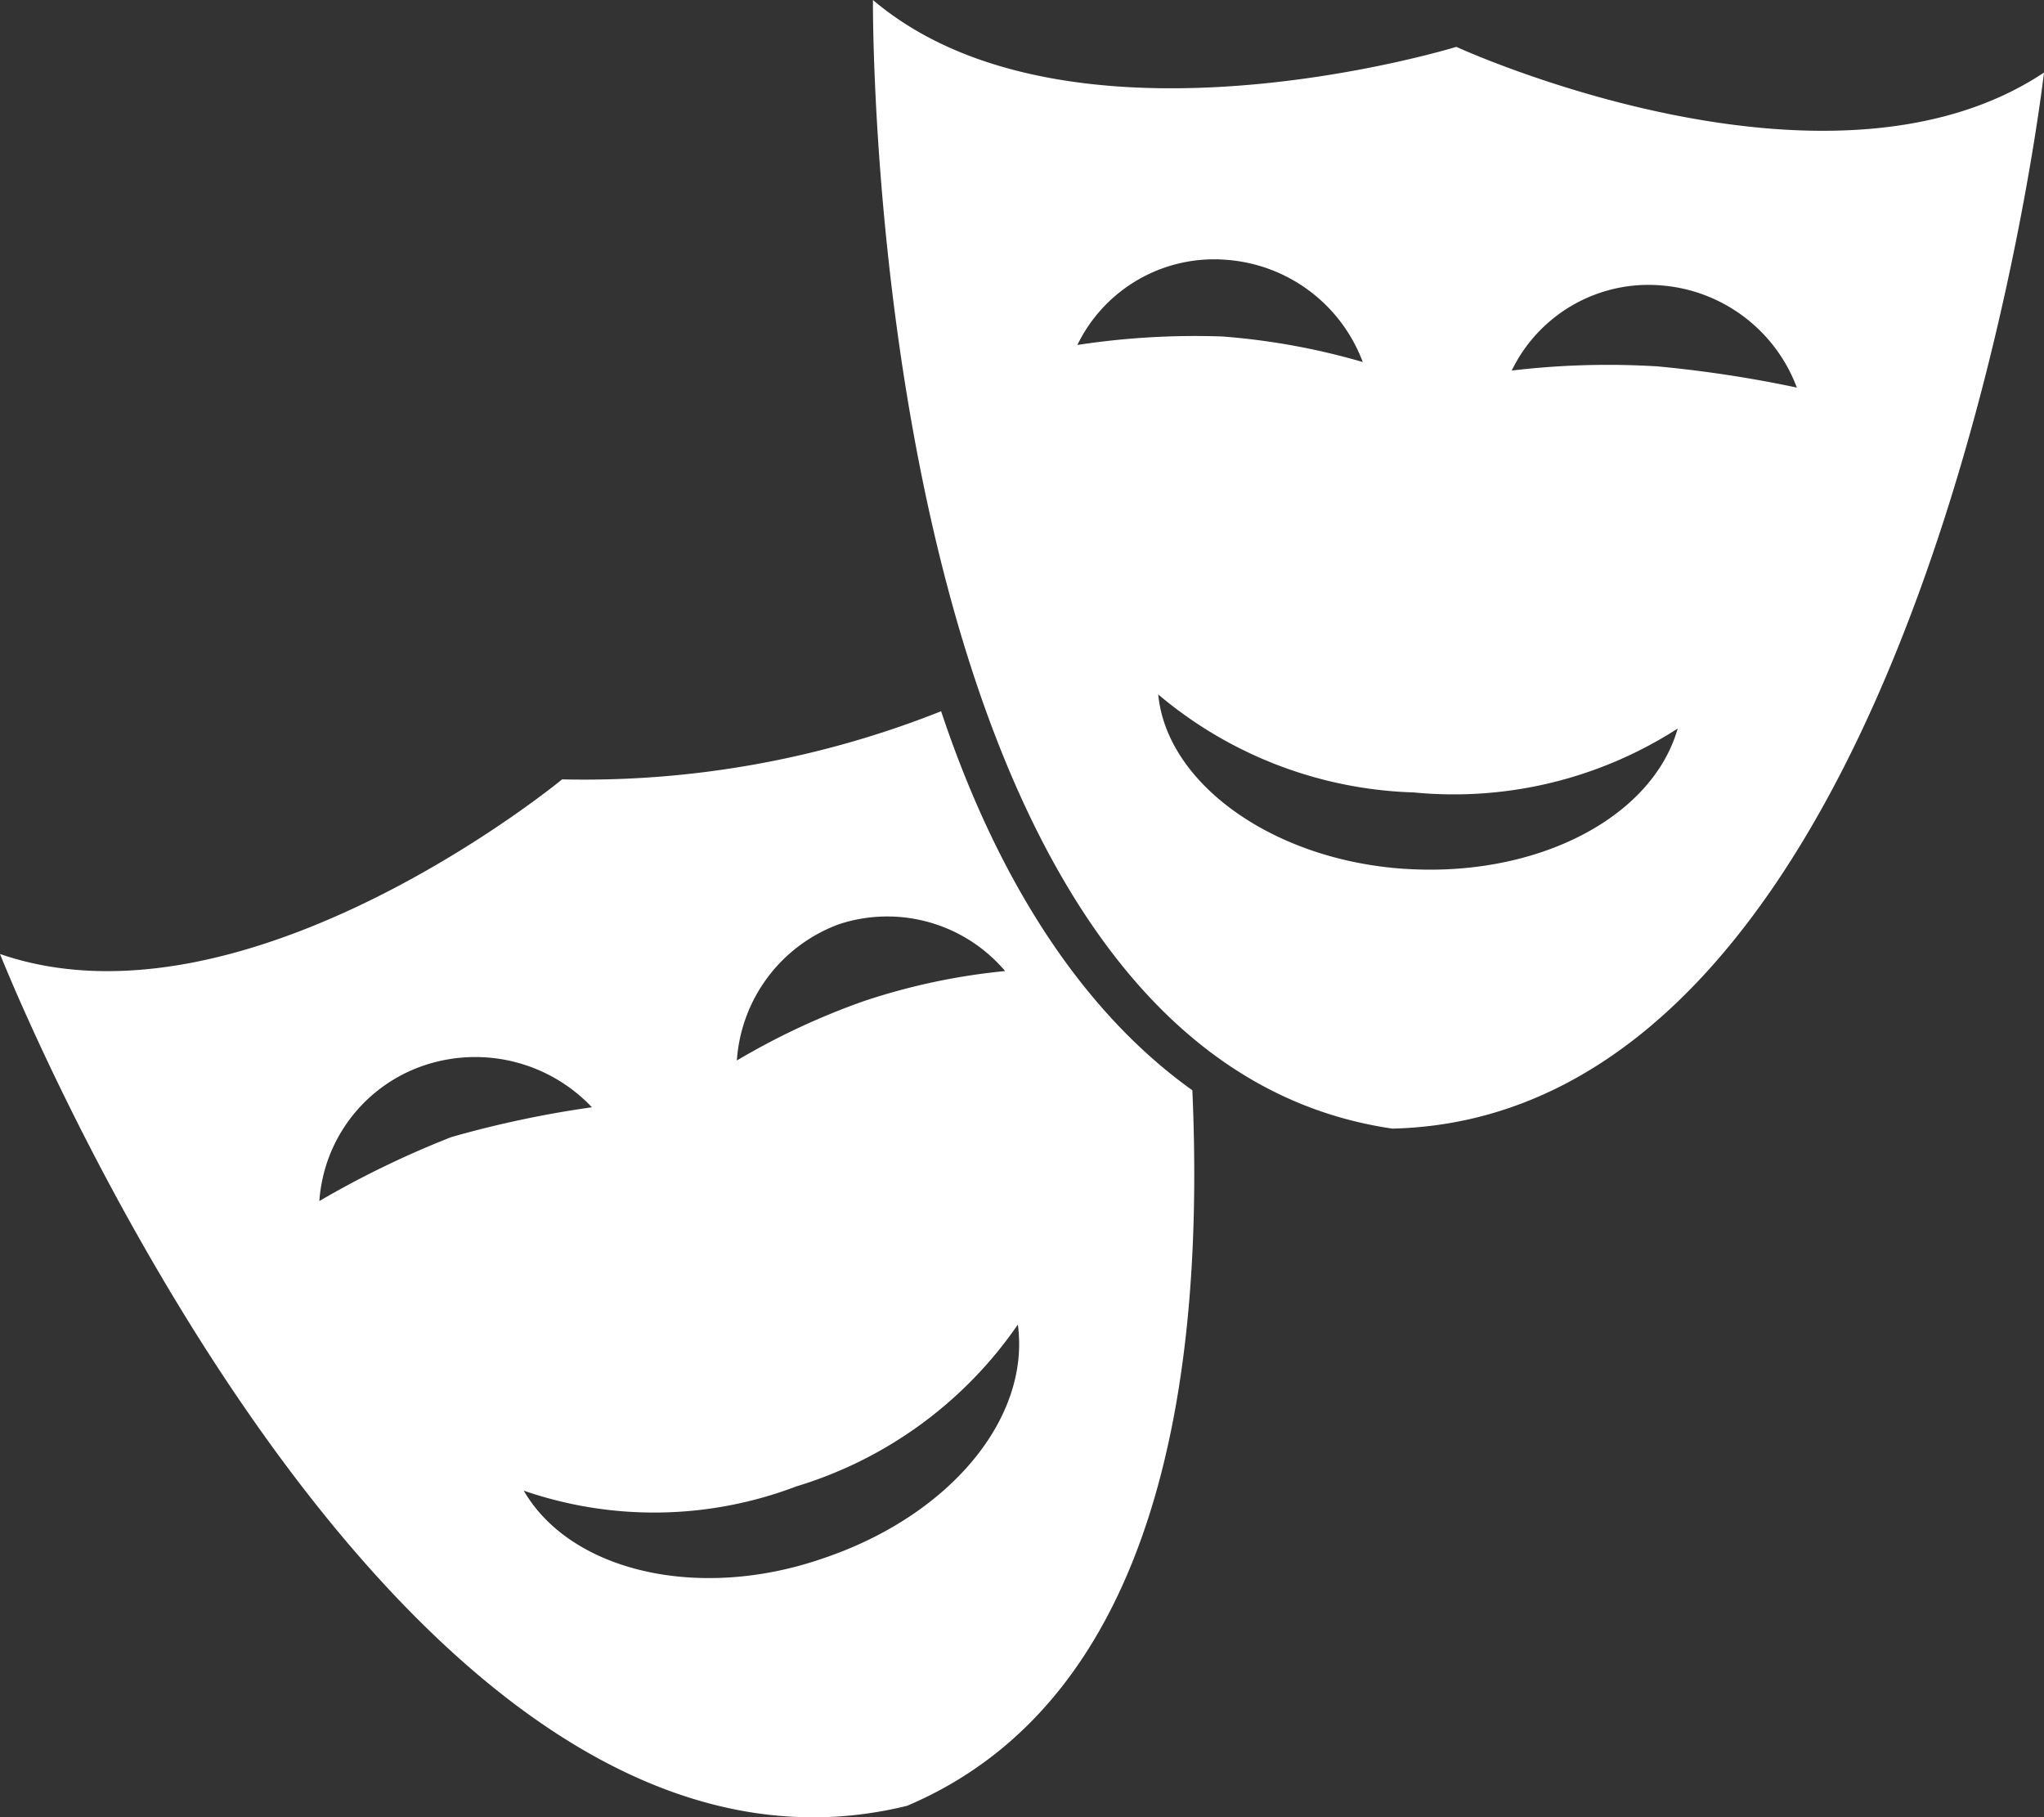
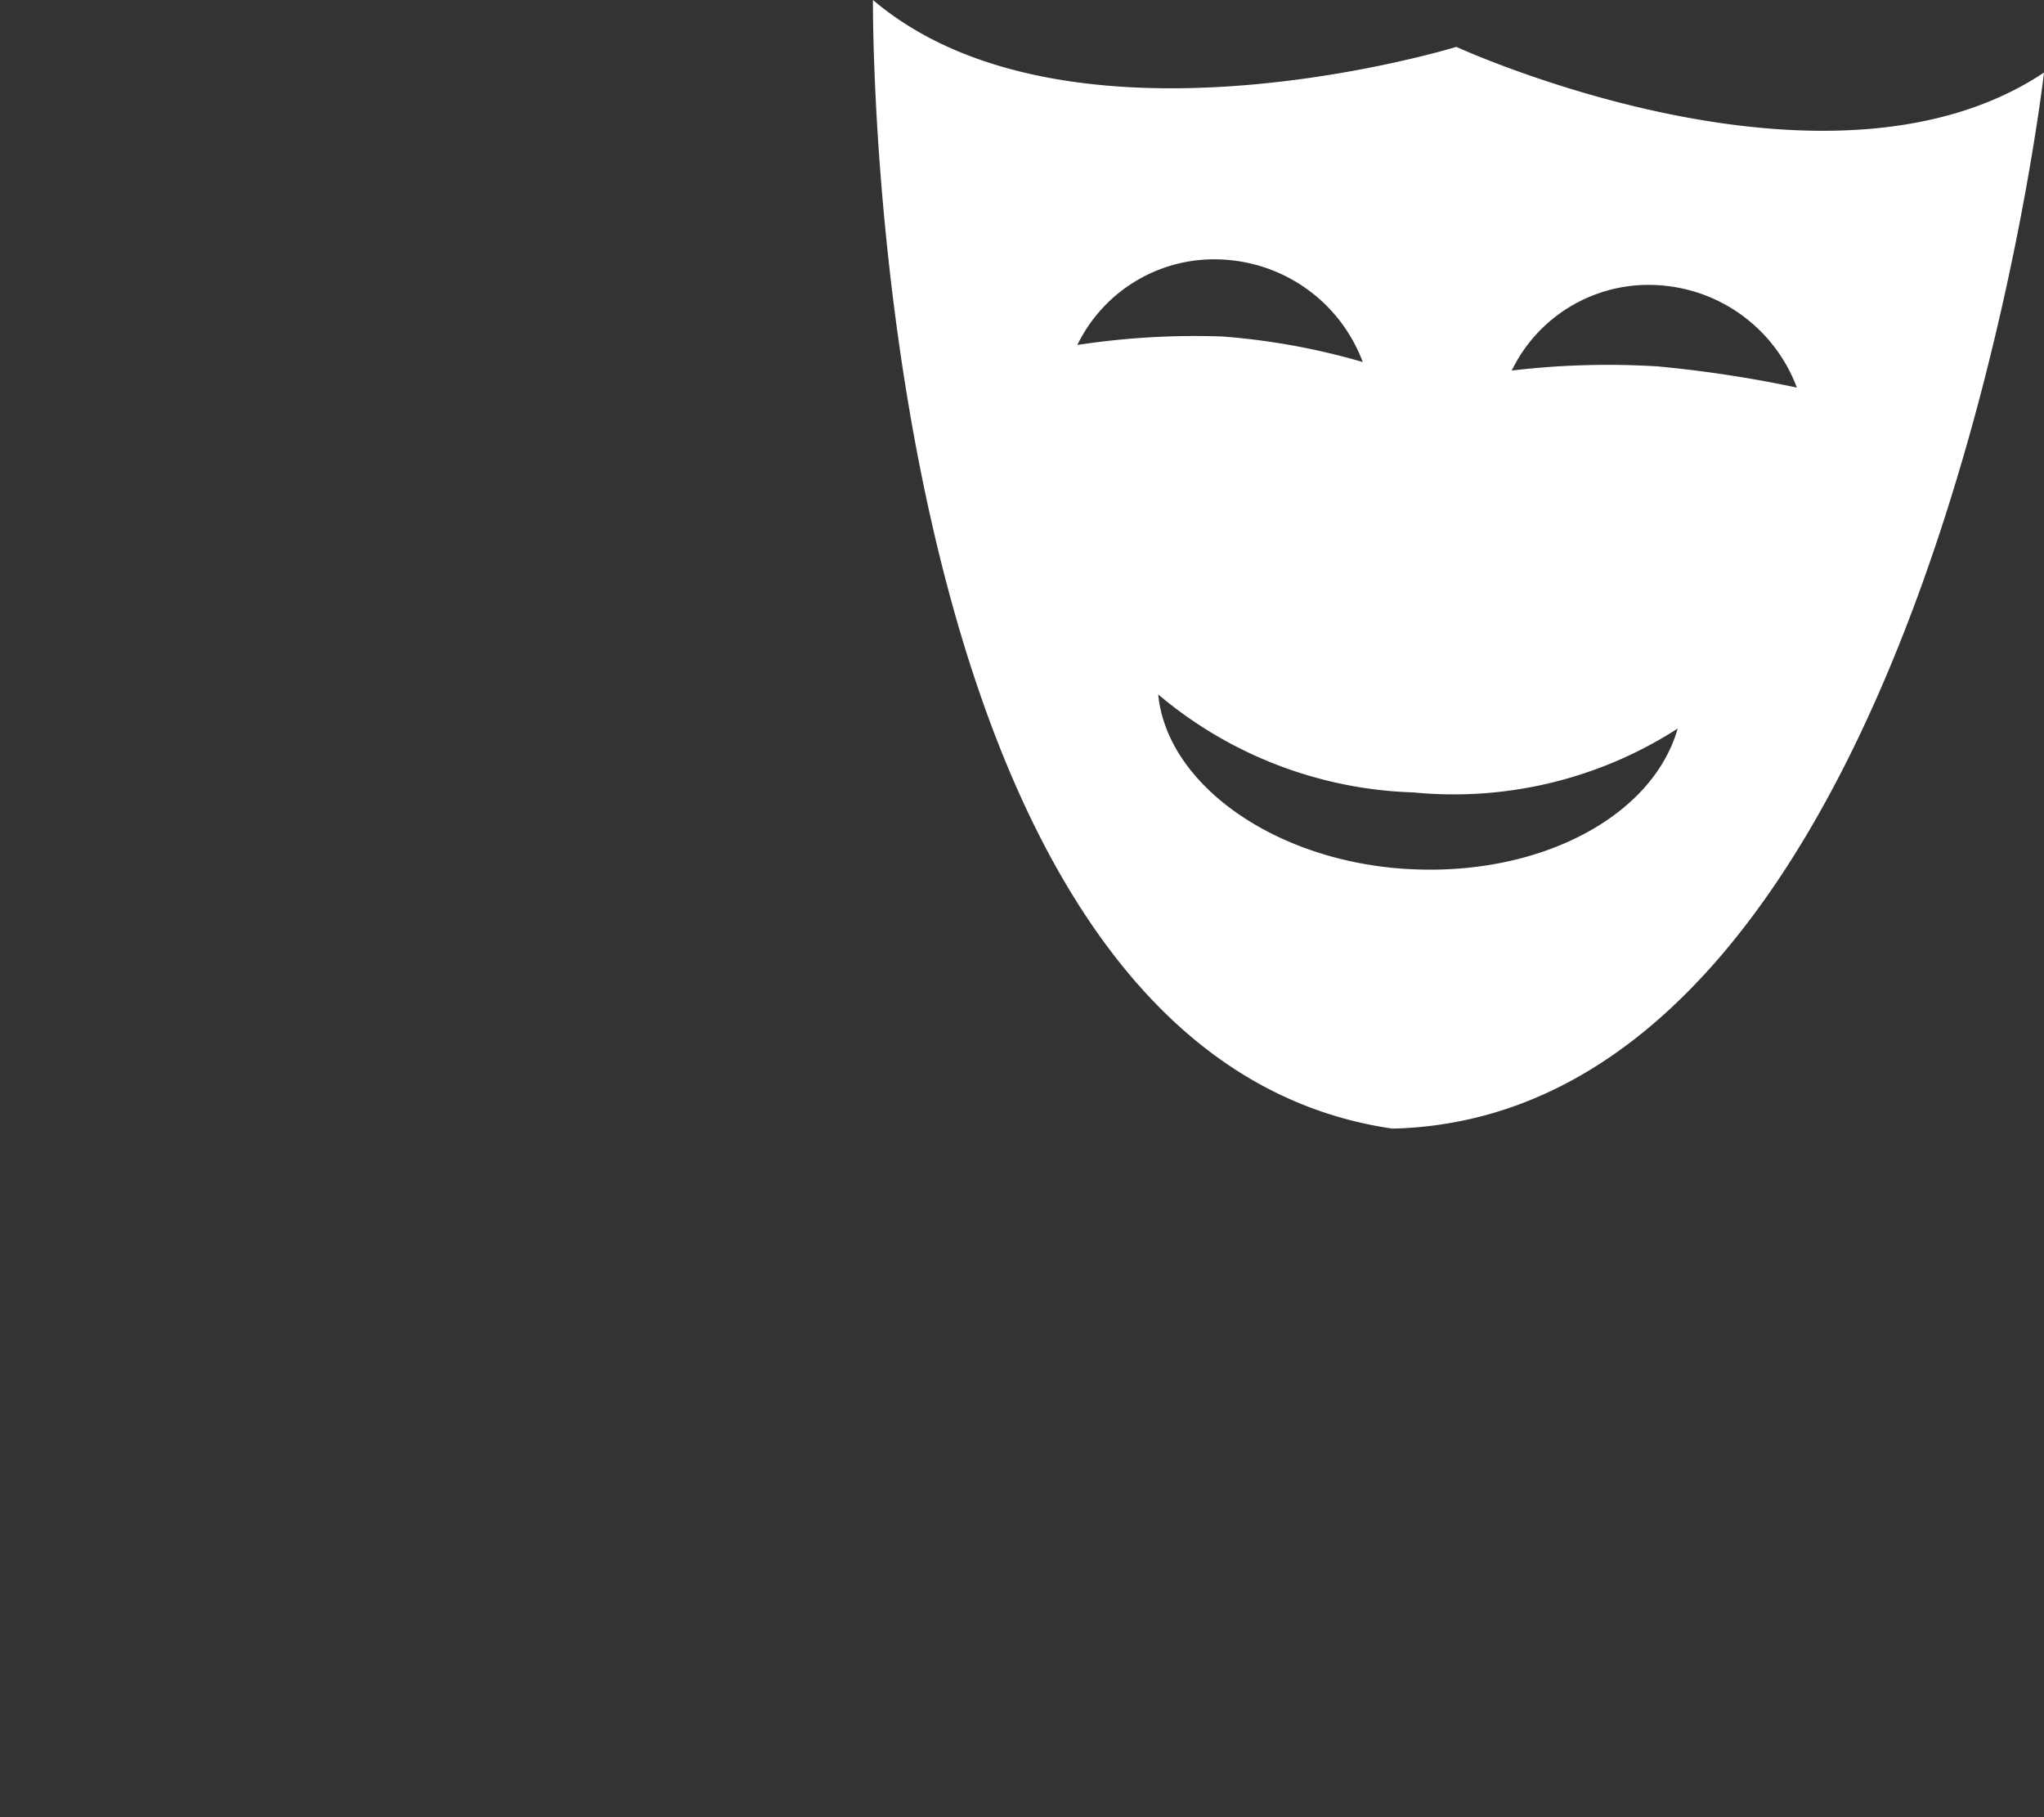
<svg xmlns="http://www.w3.org/2000/svg" id="Group_14" data-name="Group 14" width="43.362" height="38.547" viewBox="0 0 43.362 38.547">
  <rect x="0" y="0" width="43.362" height="38.547" fill="#333333" stroke="none" />
  <g id="Group_13" data-name="Group 13">
    <g id="Group_10" data-name="Group 10" transform="translate(0 15.086)">
      <g id="Group_9" data-name="Group 9">
-         <path id="Path_60" data-name="Path 60" d="M20.965,20.4a20.493,20.493,0,0,1-8.04,1.445S6.24,27.356,1,25.549c0,0,8.221,20.778,19.242,18.068,5.33-2.258,6.324-9.034,6.053-15.177C23.765,26.633,22.049,23.652,20.965,20.4ZM18.8,24.917a3.278,3.278,0,0,1,3.523.994,13.6,13.6,0,0,0-2.981.632,15.171,15.171,0,0,0-2.71,1.265A3.317,3.317,0,0,1,18.8,24.917ZM7.775,30.789A3.275,3.275,0,0,1,10.034,27.9a3.407,3.407,0,0,1,3.523.9,22.2,22.2,0,0,0-2.981.632A20.174,20.174,0,0,0,7.775,30.789Zm10.66,7.588c-2.62.9-5.33.271-6.324-1.445a8.474,8.474,0,0,0,5.782-.09,8.789,8.789,0,0,0,4.7-3.433C22.862,35.4,21.145,37.474,18.435,38.377Z" transform="translate(-1 -20.4)" fill="#fff" />
-       </g>
+         </g>
    </g>
    <g id="Group_12" data-name="Group 12" transform="translate(18.519)">
      <g id="Group_11" data-name="Group 11">
        <path id="Path_61" data-name="Path 61" d="M33.876,4.694S25.656,7.223,21.5,3.7c0,0-.181,22.313,11.021,23.939,11.292-.271,13.822-22.4,13.822-22.4C41.736,8.307,33.876,4.694,33.876,4.694Zm-8.04,6.324A3.225,3.225,0,0,1,29,9.211a3.352,3.352,0,0,1,2.891,2.168,14.588,14.588,0,0,0-2.981-.542A16.531,16.531,0,0,0,25.836,11.017Zm6.956,11.112c-2.8-.181-5.059-1.807-5.24-3.7a8.808,8.808,0,0,0,5.42,2.078,8.77,8.77,0,0,0,5.6-1.355C38.032,21.045,35.593,22.31,32.792,22.129Zm5.33-10.66a17.2,17.2,0,0,0-3.071.09,3.225,3.225,0,0,1,3.162-1.807A3.352,3.352,0,0,1,41.1,11.921,26.015,26.015,0,0,0,38.122,11.469Z" transform="translate(-21.5 -3.7)" fill="#fff" />
      </g>
    </g>
  </g>
</svg>